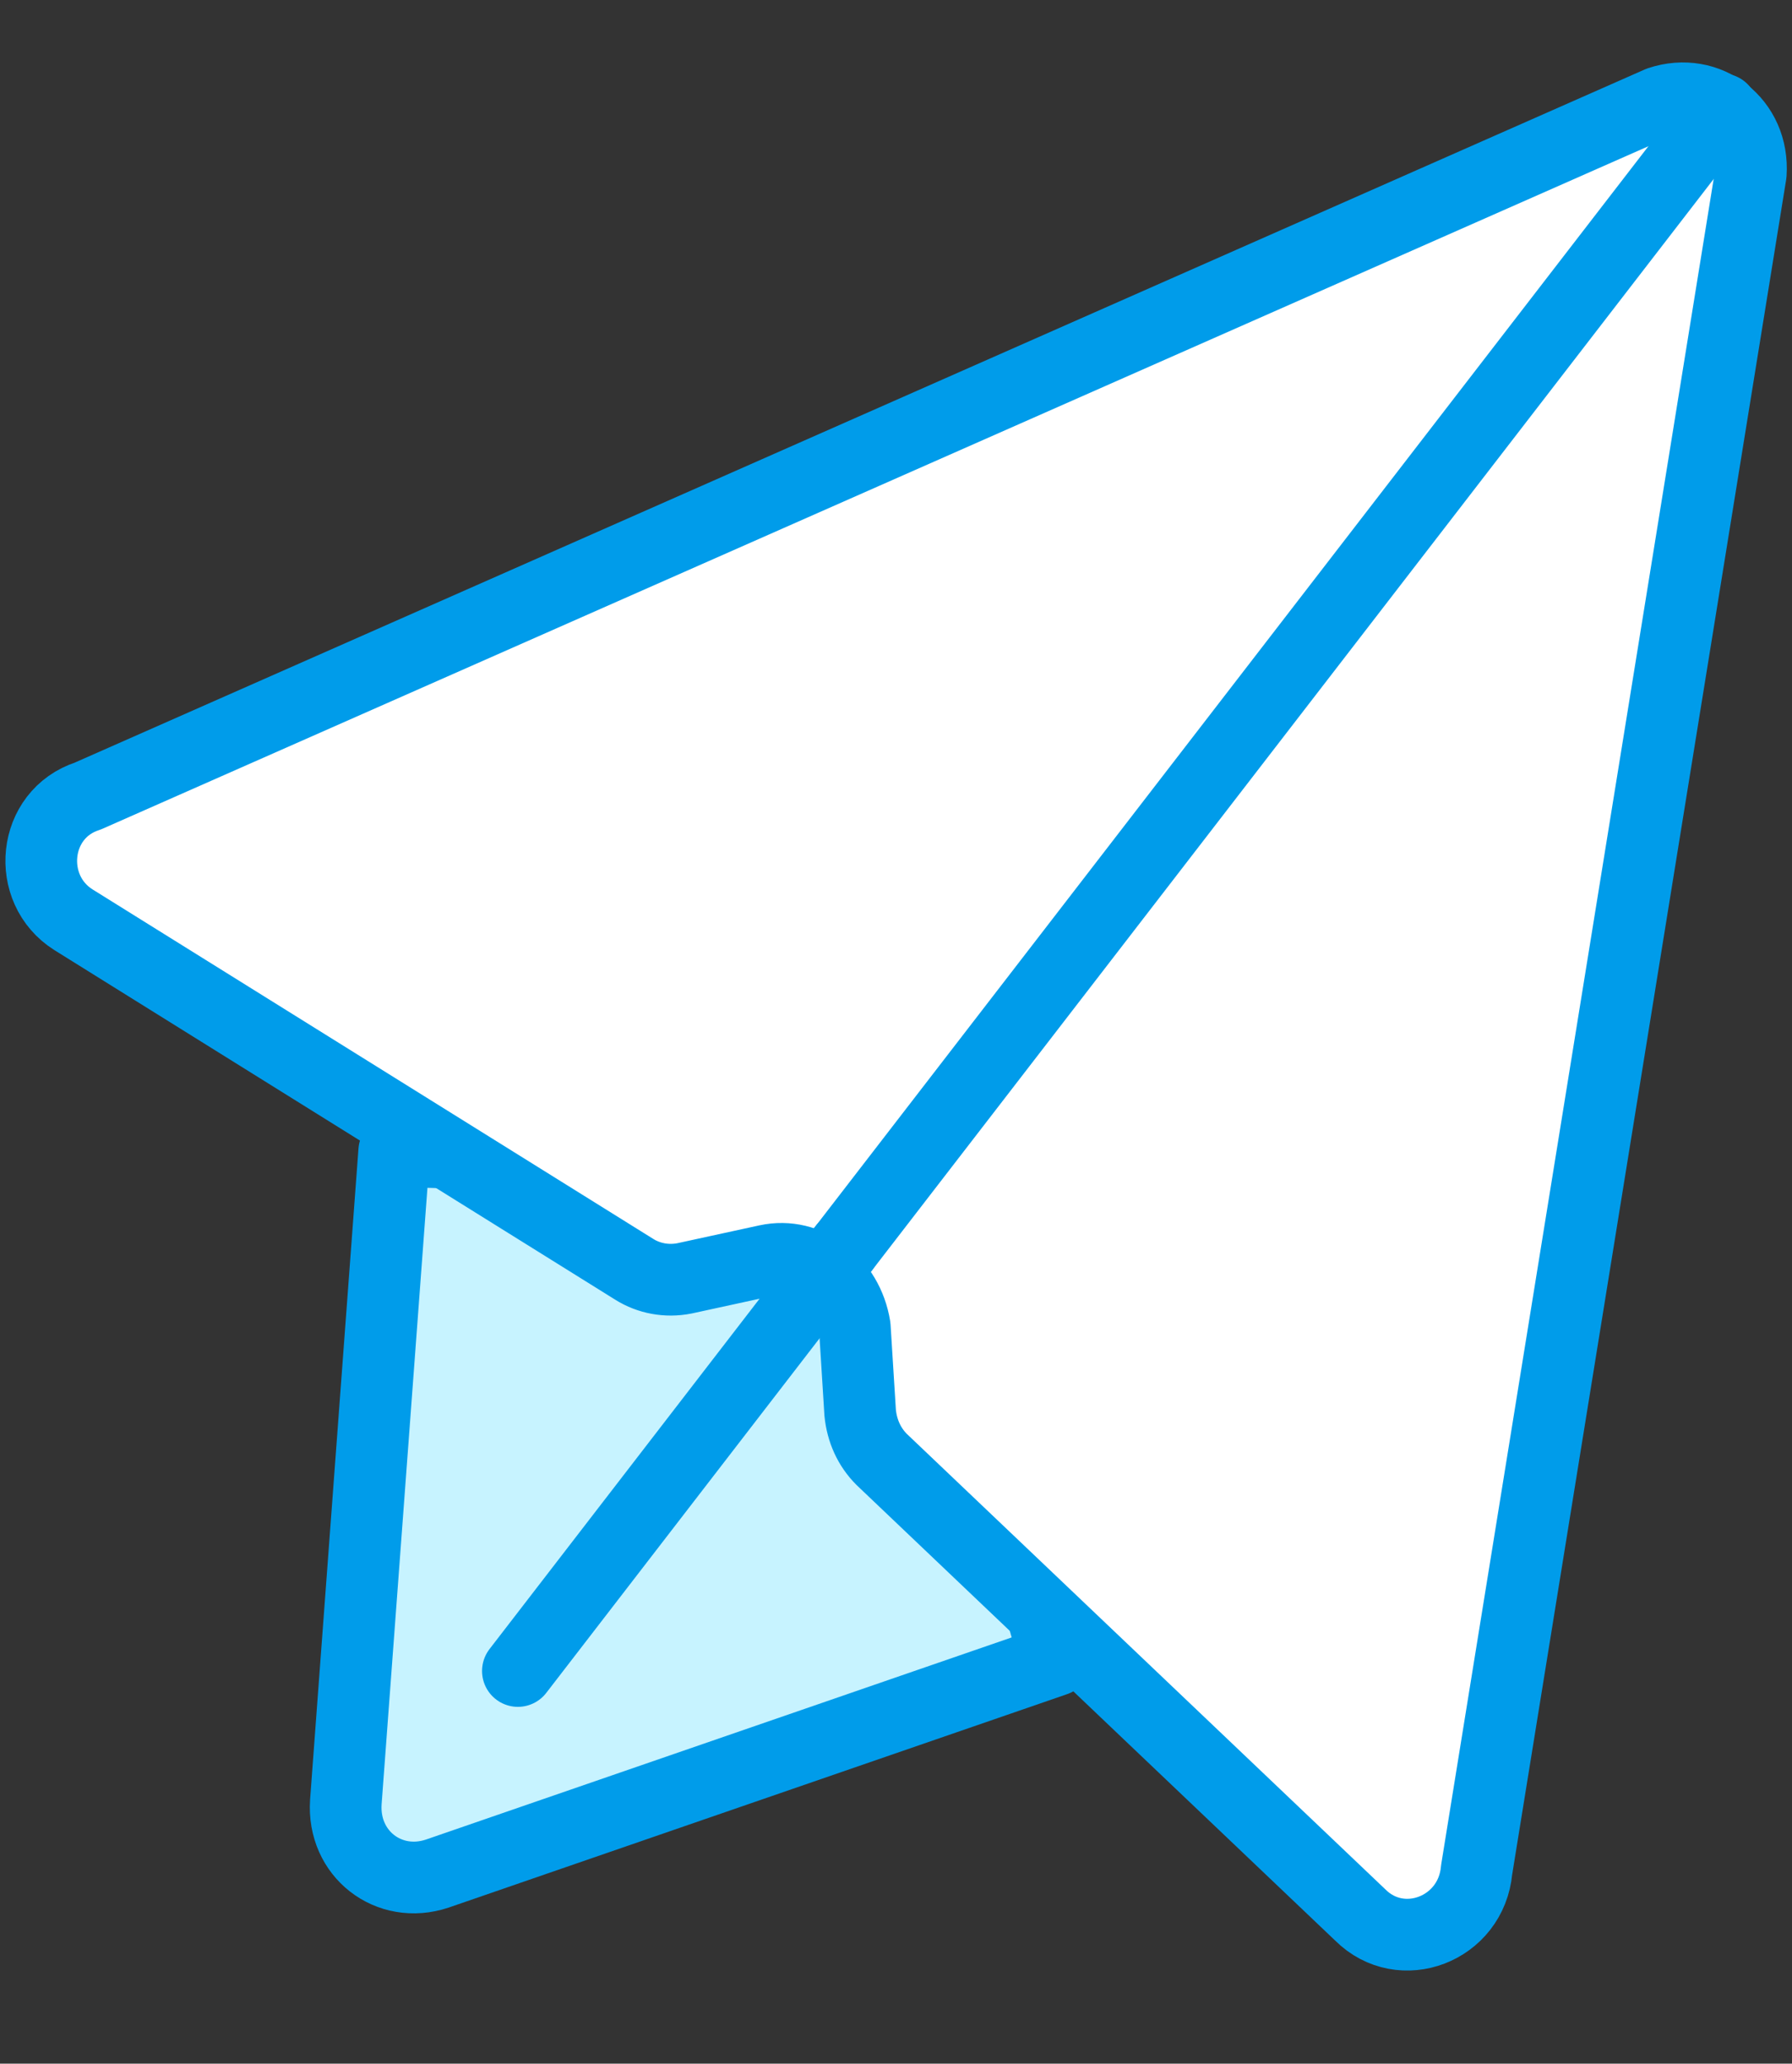
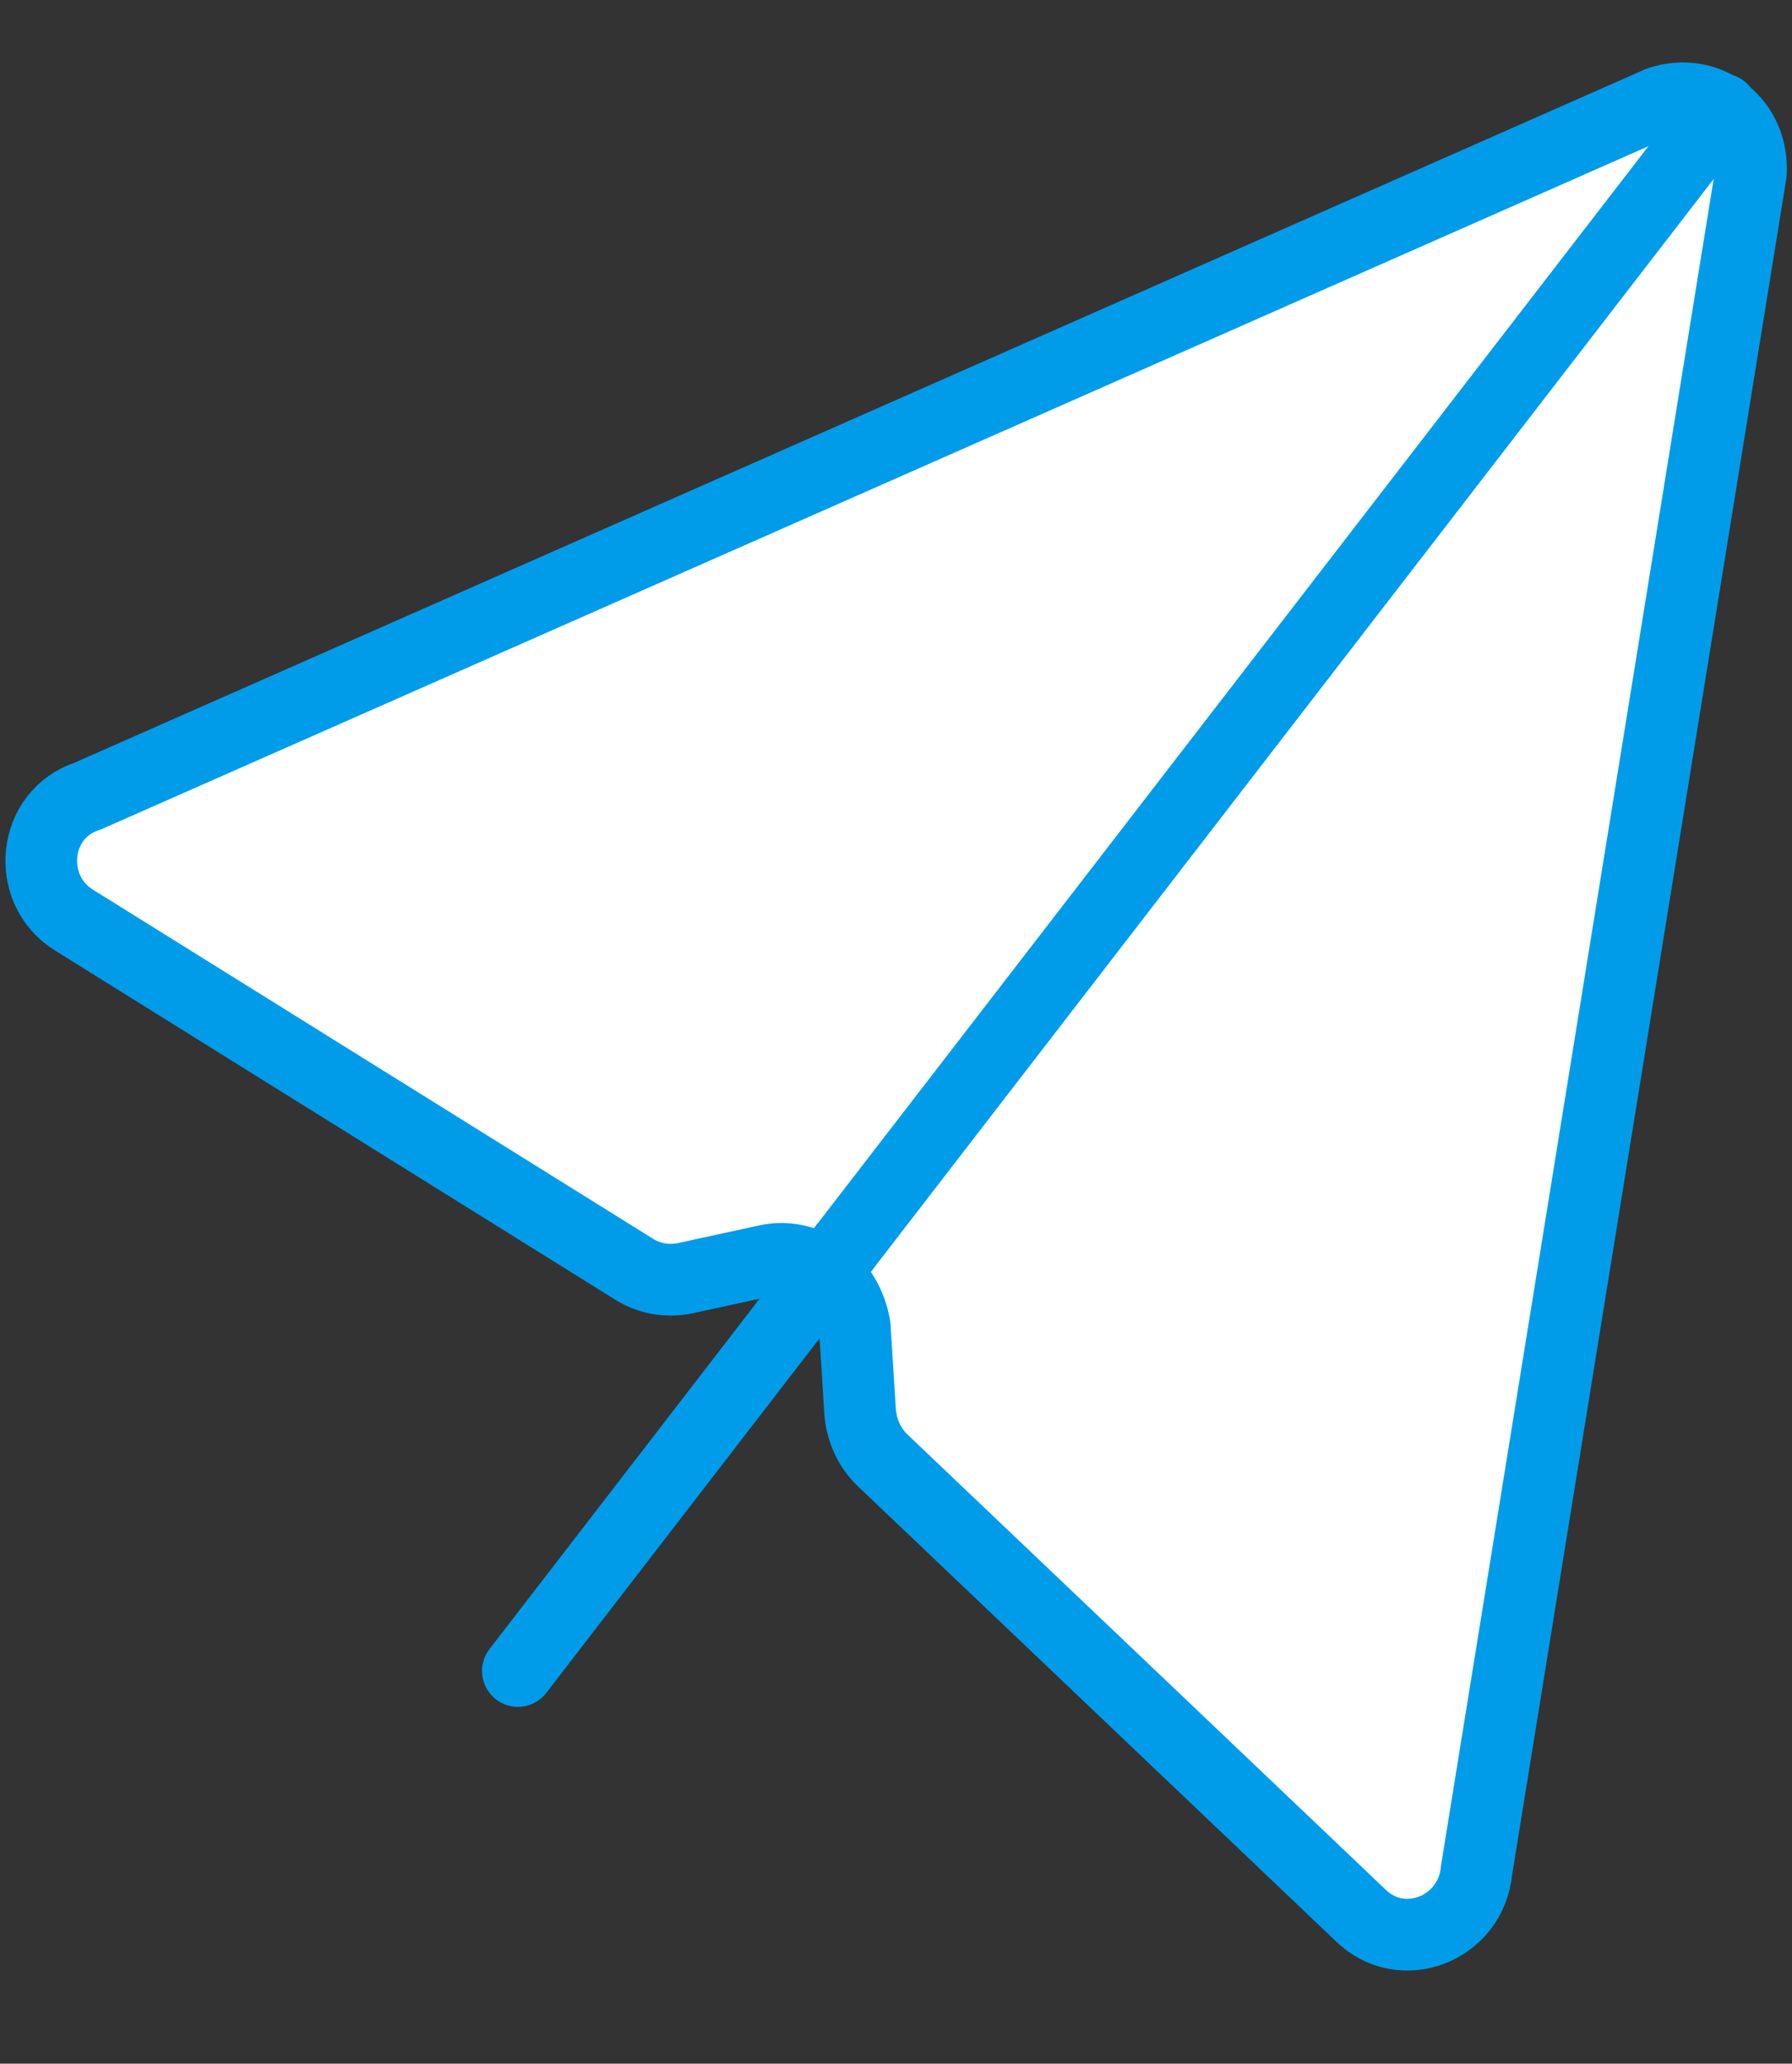
<svg xmlns="http://www.w3.org/2000/svg" version="1.1" id="Layer_1" x="0px" y="0px" viewBox="0 0 100 115.1" style="enable-background:new 0 0 100 115.1;" xml:space="preserve">
  <rect x="0" y="0" width="100" height="115.1" fill="#333333" stroke="none" />
  <style type="text/css">
	.st0{fill:#C7F3FF;stroke:#009CEA;stroke-width:4;stroke-linecap:round;stroke-linejoin:round;stroke-miterlimit:10;}
	.st1{fill:#FFFFFF;stroke:#009CEA;stroke-width:4;stroke-linecap:round;stroke-linejoin:round;stroke-miterlimit:10;}
</style>
  <g>
-     <path class="st0" d="M22,64.2l-2.7,36.3c-0.2,2.9,2.4,4.9,5.1,4l34.5-11.9L51,65L22,64.2z" />
    <path class="st1" d="M42.8,70.3l-4.6,1c-1,0.2-2,0-2.8-0.5L4.1,51.3c-2.7-1.7-2.3-5.9,0.8-6.9L92.6,5.7c2.7-0.9,5.3,1.1,5.1,4   l-15.3,94.6c-0.3,3.3-4.2,4.8-6.5,2.5L49.2,81.4c-0.7-0.7-1.1-1.6-1.2-2.6l-0.3-4.8C47.3,71.5,45.1,69.8,42.8,70.3z" />
    <line class="st1" x1="96.1" y1="6.1" x2="46.1" y2="70.9" />
    <line class="st1" x1="47.1" y1="69.6" x2="28.9" y2="93.2" />
  </g>
</svg>